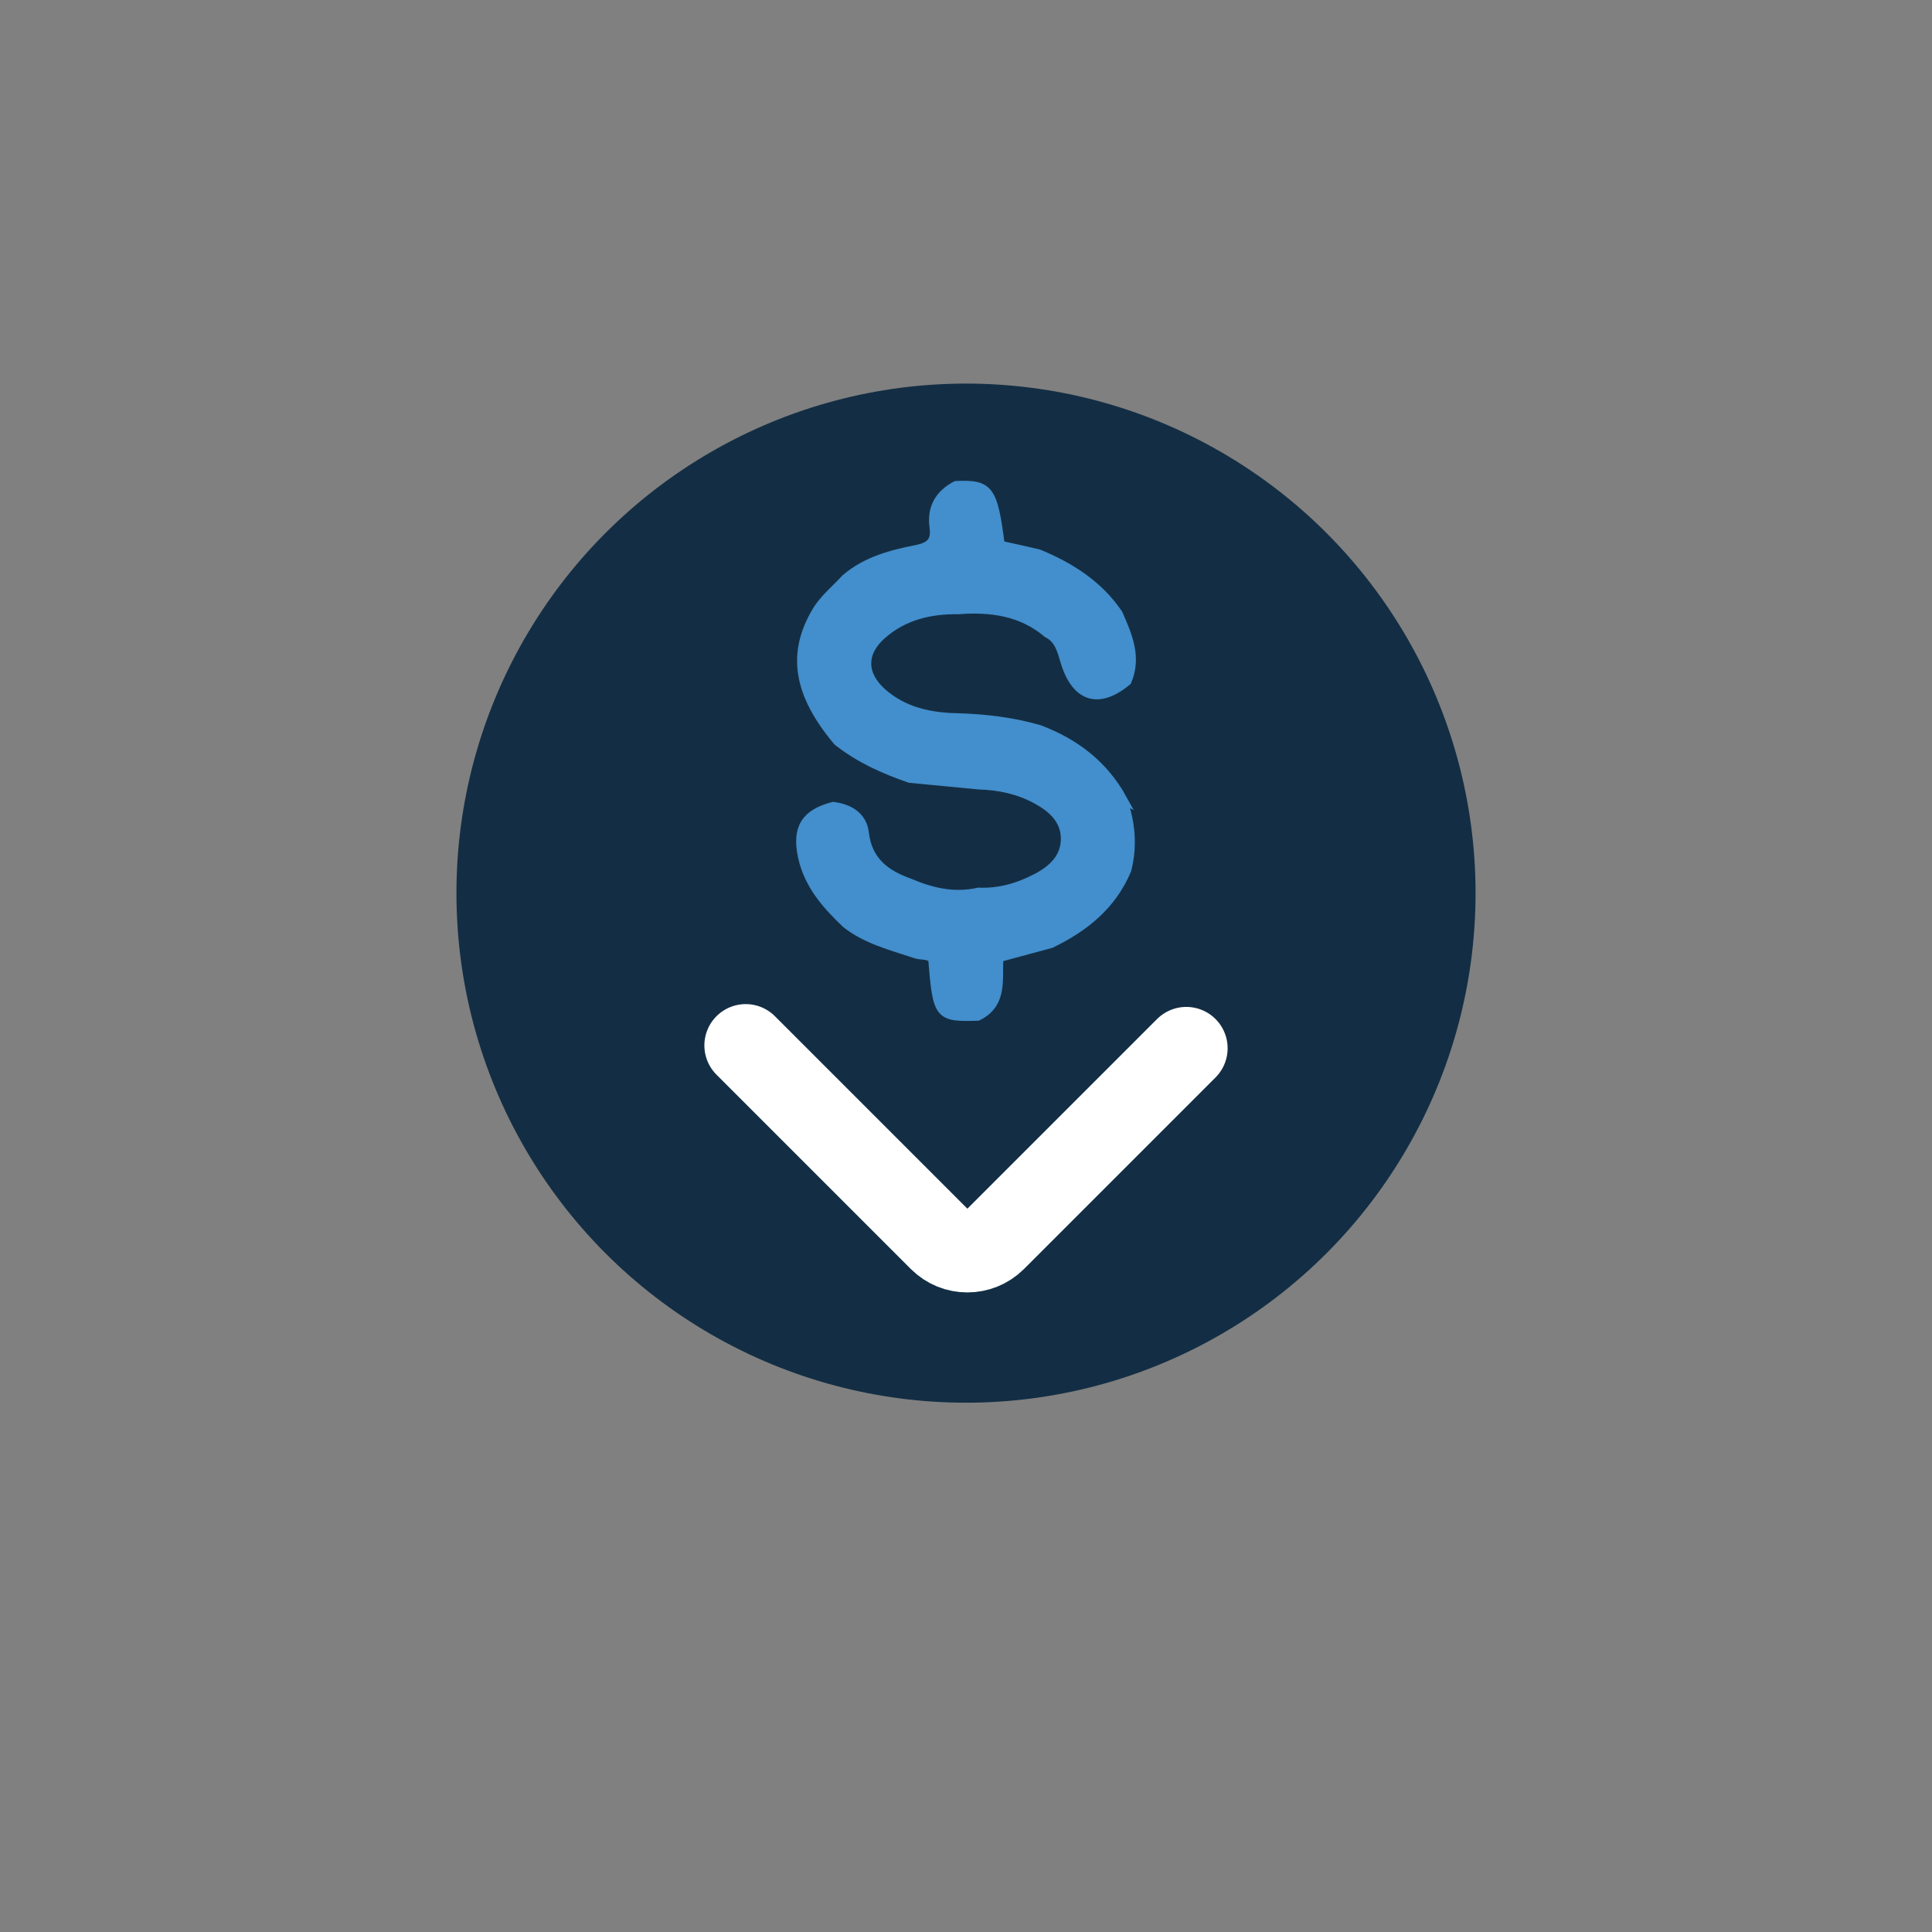
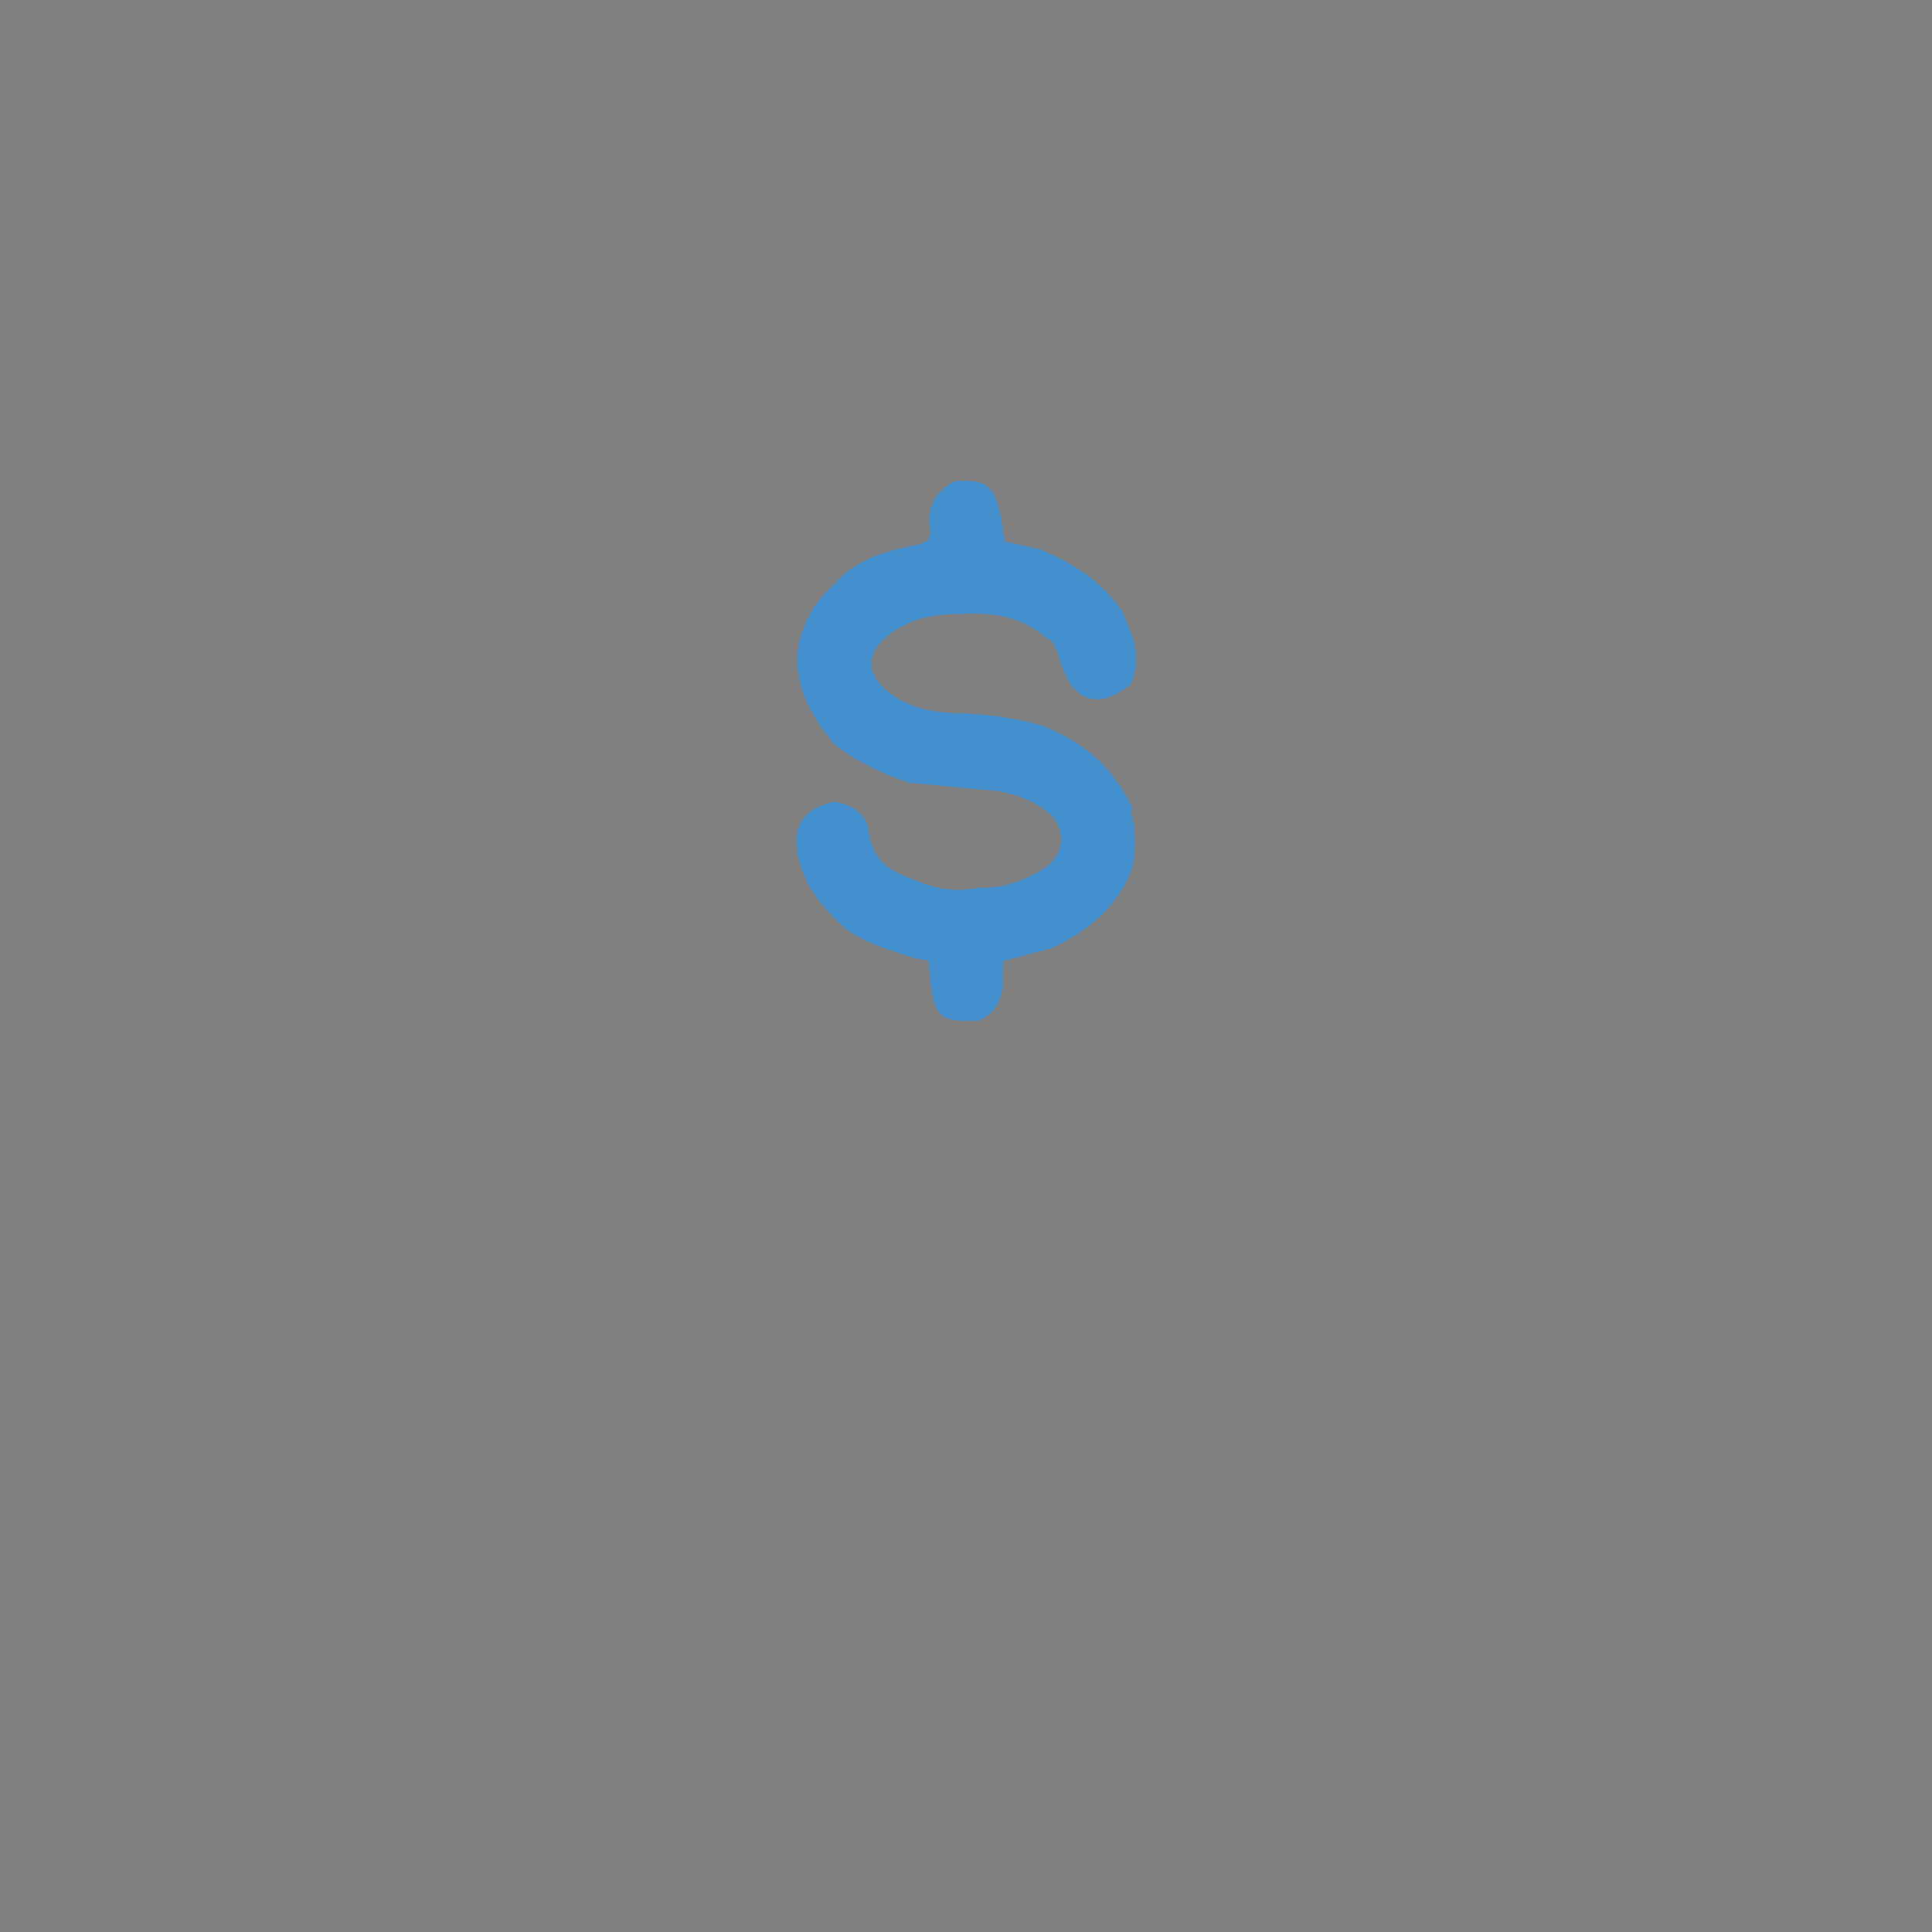
<svg xmlns="http://www.w3.org/2000/svg" id="a" viewBox="0 0 144 144">
  <rect x="0" y="0" width="144" height="144" fill="#808080" stroke="none" />
  <defs>
    <style>.b{fill:none;stroke:#fff;stroke-linecap:round;stroke-width:6.16px;}.b,.c{stroke-miterlimit:10;}.c{fill:#438ecc;stroke:#438ecc;stroke-width:.68px;}.d{fill:#132e44;}</style>
  </defs>
-   <circle class="d" cx="72" cy="66.57" r="37.98" />
  <path class="c" d="M83.65,59.56c.63,1.73,.79,3.5,.33,5.28-1.11,2.64-3.17,4.29-5.67,5.49-1.24,.34-2.49,.67-3.86,1.04-.11,1.56,.34,3.43-1.58,4.37-2.92,.08-3-.01-3.35-4.3-.38-.34-.91-.19-1.37-.38-1.76-.59-3.59-1.04-5.09-2.23-1.49-1.42-2.81-2.92-3.25-5.01-.44-2.09,.22-3.17,2.29-3.71,1.2,.15,2.18,.74,2.32,1.97,.25,2.12,1.58,3.1,3.39,3.74,1.64,.7,3.32,1.09,5.12,.68,1.53,.07,2.96-.34,4.32-1.05,1.22-.63,2.18-1.54,2.16-2.99-.03-1.38-.98-2.24-2.14-2.87-1.34-.74-2.8-1.04-4.32-1.09-1.71-.16-3.43-.33-5.13-.49-1.93-.66-3.77-1.49-5.38-2.76-2.98-3.54-3.45-6.54-1.58-9.68,.57-.96,1.45-1.64,2.17-2.44,1.53-1.31,3.4-1.8,5.28-2.17,1.08-.22,1.45-.64,1.31-1.68-.19-1.41,.38-2.43,1.64-3.09,2.47-.11,2.76,.29,3.29,4.45,.93,.2,1.9,.42,2.85,.64,2.36,.97,4.47,2.31,5.94,4.47,.7,1.61,1.42,3.21,.66,5.01-2.1,1.75-3.78,1.24-4.6-1.39-.26-.85-.44-1.73-1.32-2.17-1.94-1.64-4.23-1.94-6.65-1.76-2.1-.03-4.07,.44-5.67,1.84-1.56,1.35-1.54,3,0,4.36,1.6,1.41,3.58,1.83,5.67,1.86,2.03,.07,4.04,.3,6.01,.87,2.69,1.01,4.83,2.65,6.23,5.2Z" />
-   <path class="b" d="M55.58,77.92l14.49,14.49c1.12,1.12,2.94,1.12,4.07,0l14.28-14.28" />
</svg>